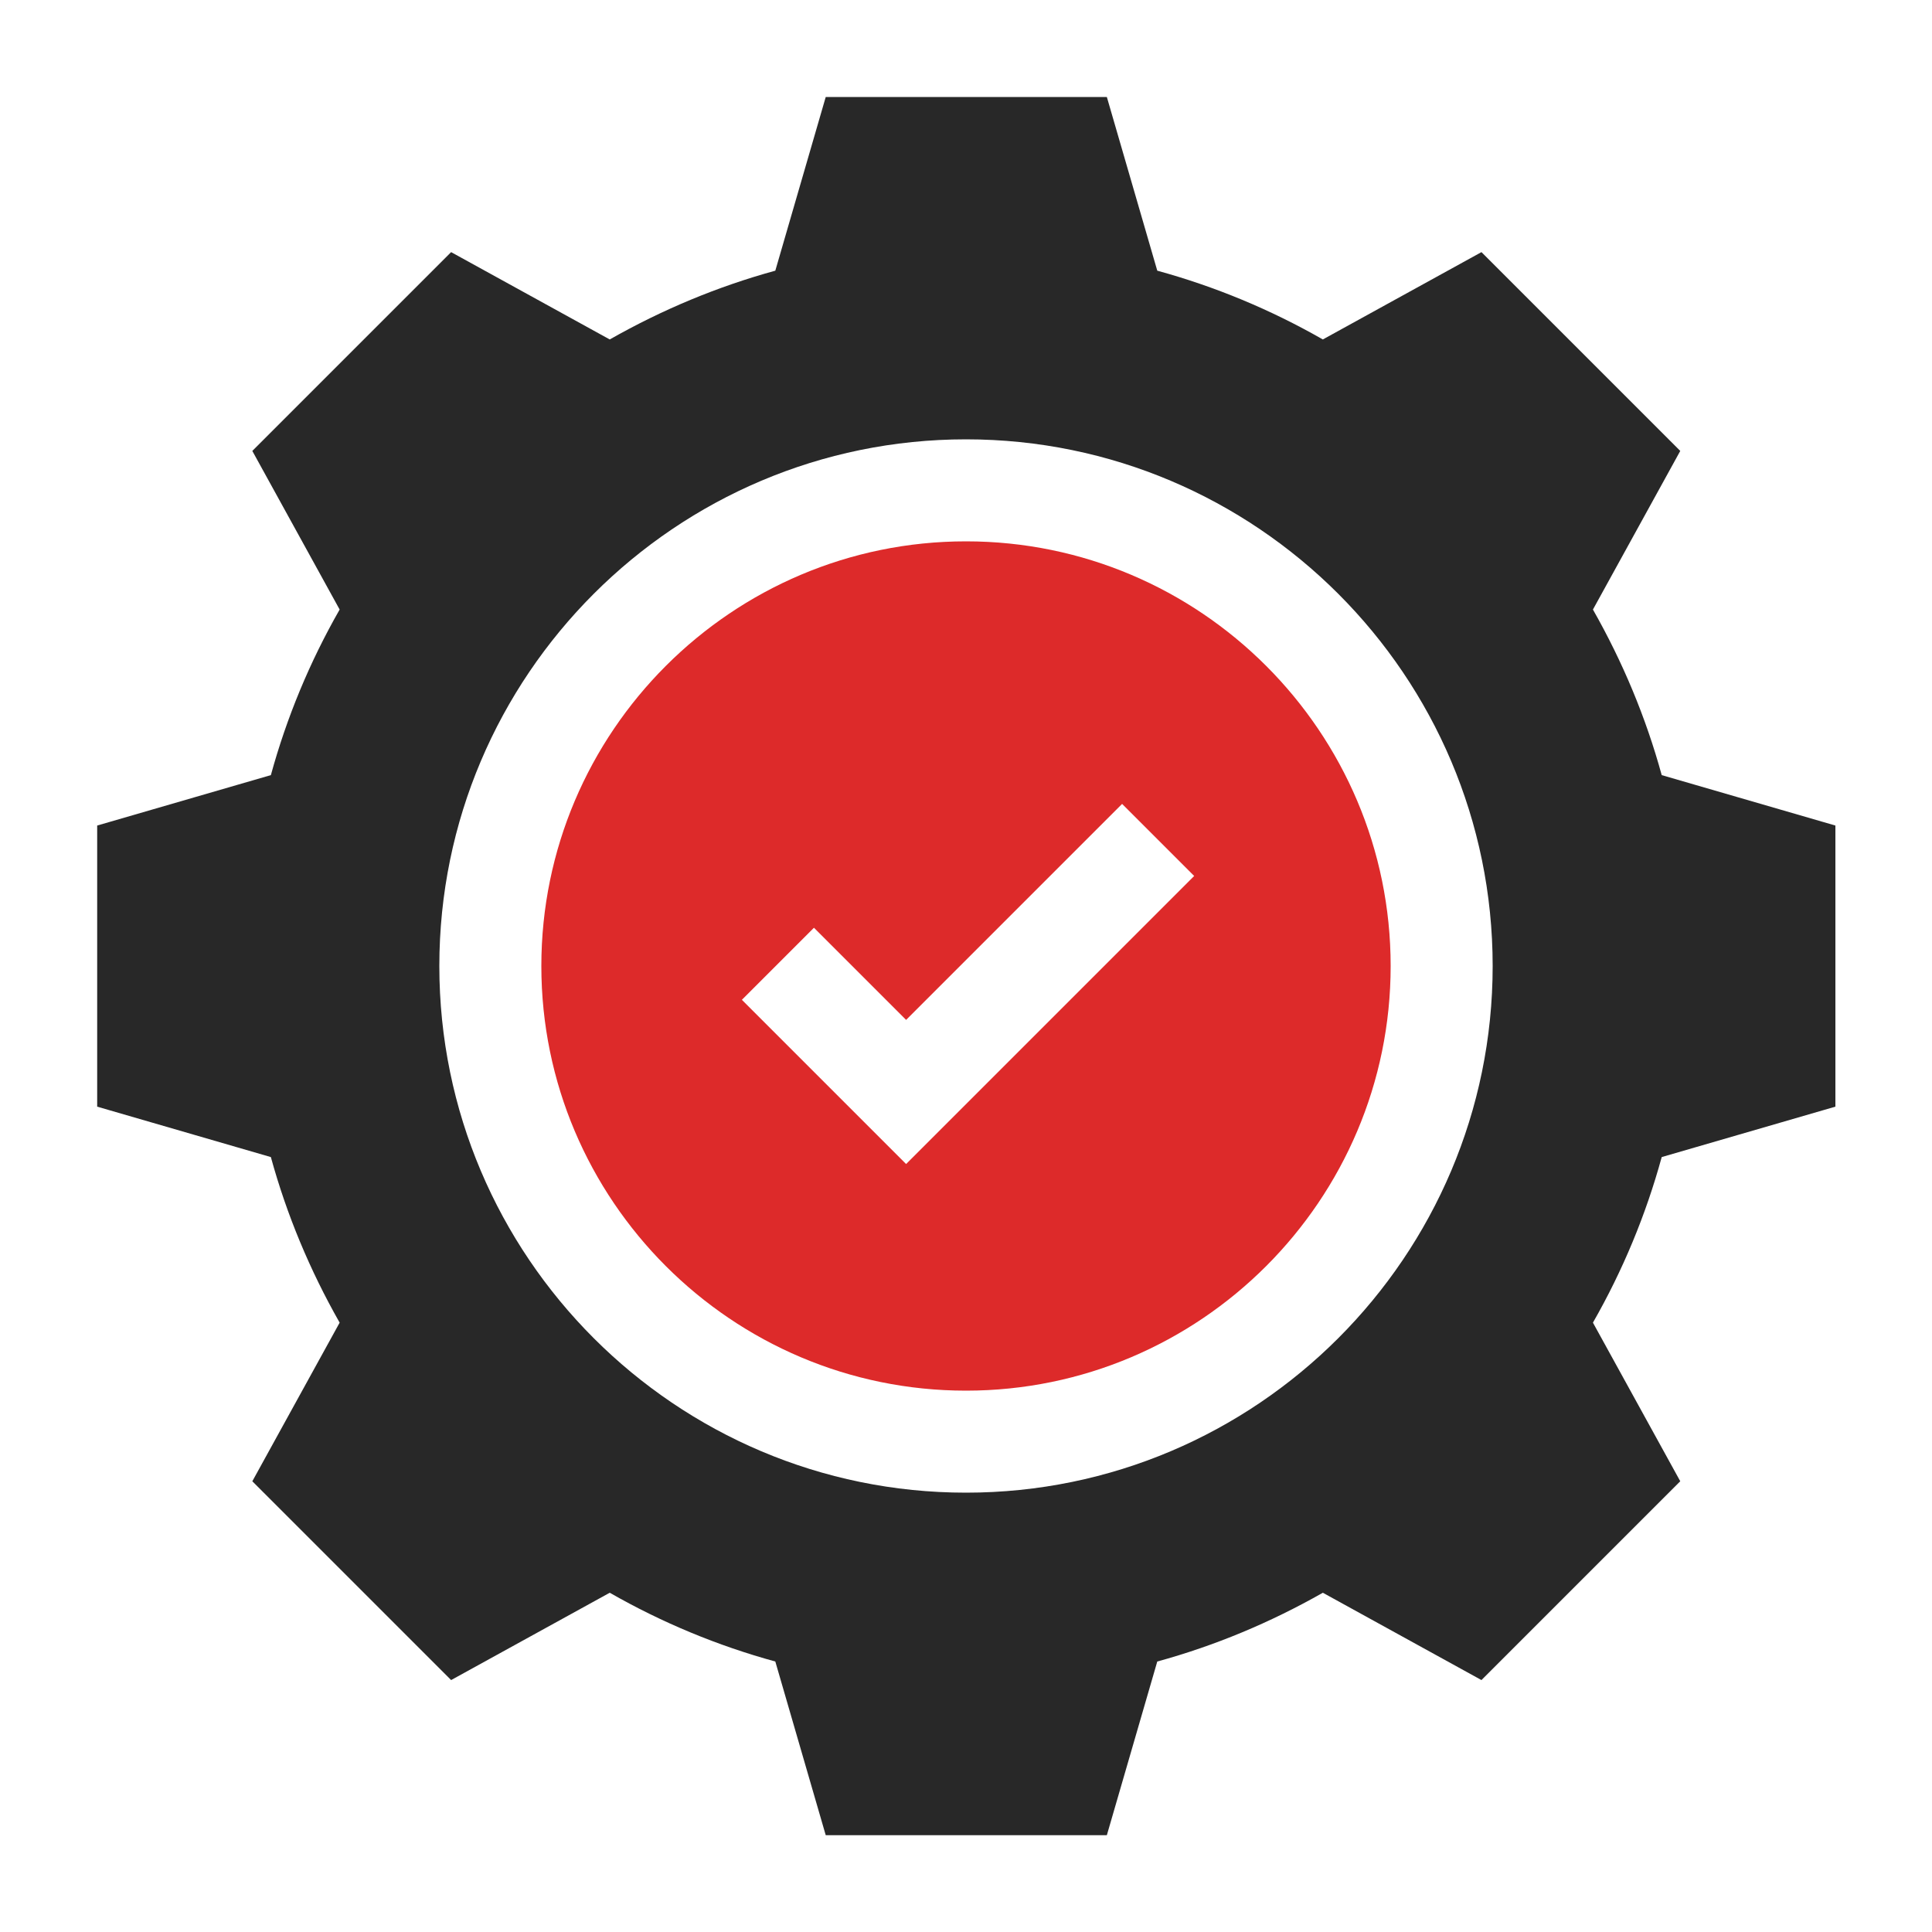
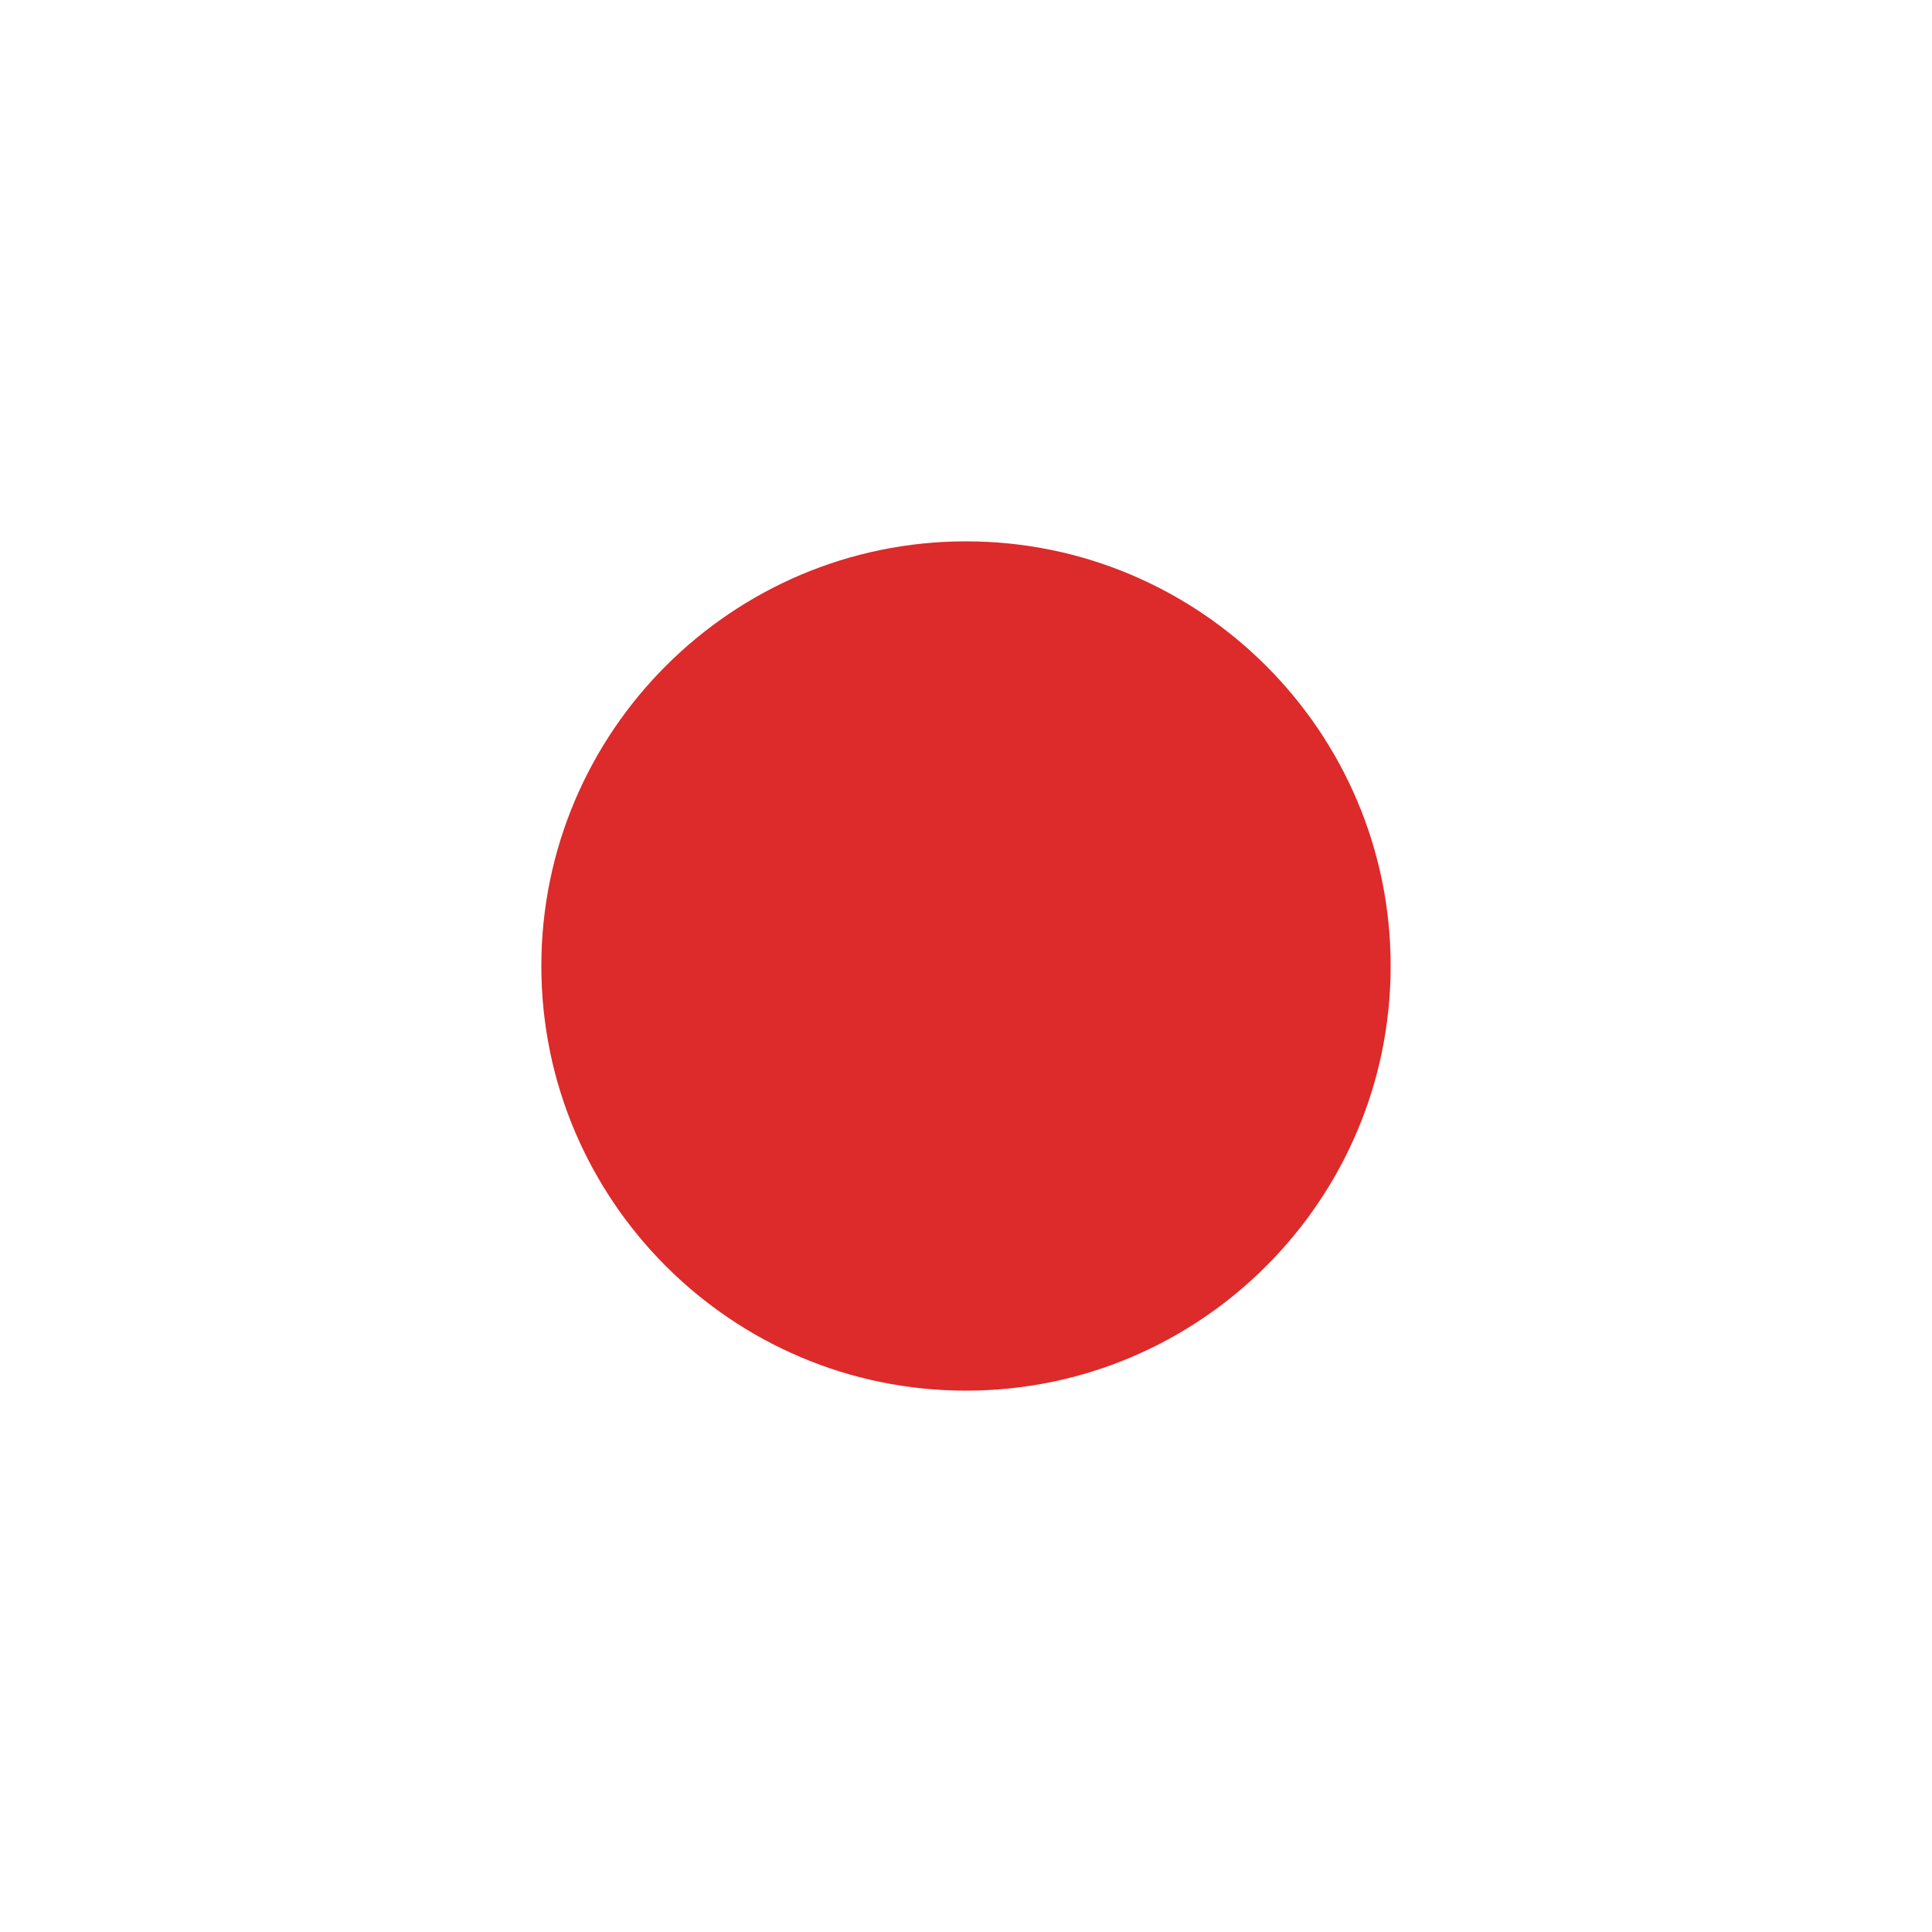
<svg xmlns="http://www.w3.org/2000/svg" id="Layer_1" data-name="Layer 1" viewBox="0 0 100 100">
  <defs>
    <style>
      .cls-1 {
        fill: #dd2a2a;
      }

      .cls-2 {
        fill: #282828;
      }
    </style>
  </defs>
-   <path class="cls-1" d="M50,28.02c-12.12,0-21.98,9.86-21.98,21.98s9.86,21.98,21.98,21.98,21.98-9.86,21.98-21.98-9.86-21.98-21.98-21.98ZM46.9,60.25l-8.5-8.5,3.73-3.73,4.77,4.77,11.18-11.18,3.73,3.73-14.91,14.91Z" />
-   <path class="cls-2" d="M95,57.28v-14.55l-8.99-2.61c-.82-2.99-2.02-5.86-3.56-8.57l4.52-8.21-10.29-10.29-8.21,4.52c-2.71-1.55-5.58-2.74-8.57-3.56l-2.61-8.99h-14.55l-2.61,8.99c-2.99.82-5.86,2.02-8.57,3.56l-8.21-4.52-10.29,10.29,4.52,8.21c-1.55,2.71-2.74,5.58-3.56,8.57l-8.99,2.61v14.55l8.99,2.61c.82,2.99,2.02,5.86,3.56,8.57l-4.52,8.21,10.29,10.29,8.21-4.52c2.71,1.55,5.58,2.74,8.57,3.56l2.61,8.99h14.55l2.61-8.99c2.99-.82,5.86-2.02,8.57-3.56l8.21,4.52,10.29-10.29-4.52-8.21c1.55-2.71,2.74-5.58,3.56-8.57l8.99-2.61ZM50,77.26c-15.03,0-27.26-12.23-27.26-27.26s12.23-27.26,27.26-27.26,27.26,12.23,27.26,27.26-12.23,27.26-27.26,27.26Z" />
+   <path class="cls-1" d="M50,28.02c-12.12,0-21.98,9.86-21.98,21.98s9.86,21.98,21.98,21.98,21.98-9.86,21.98-21.98-9.86-21.98-21.98-21.98ZM46.9,60.25Z" />
</svg>